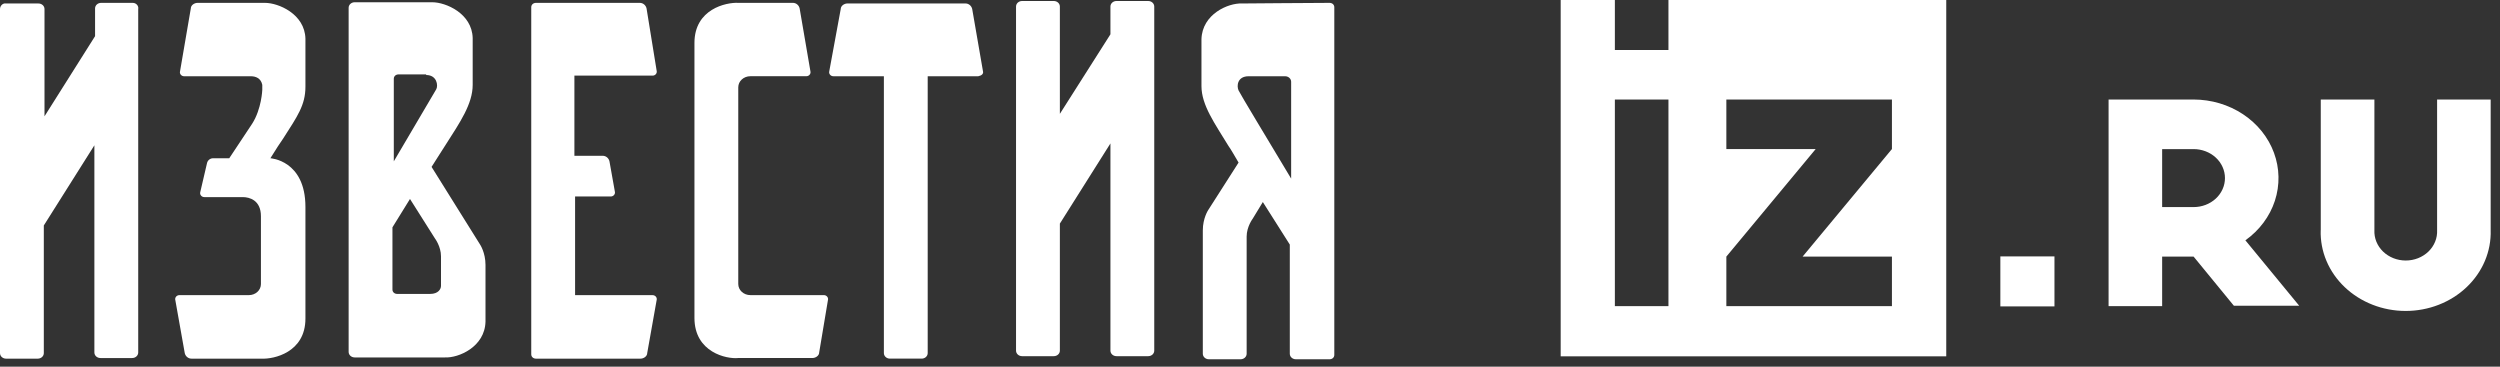
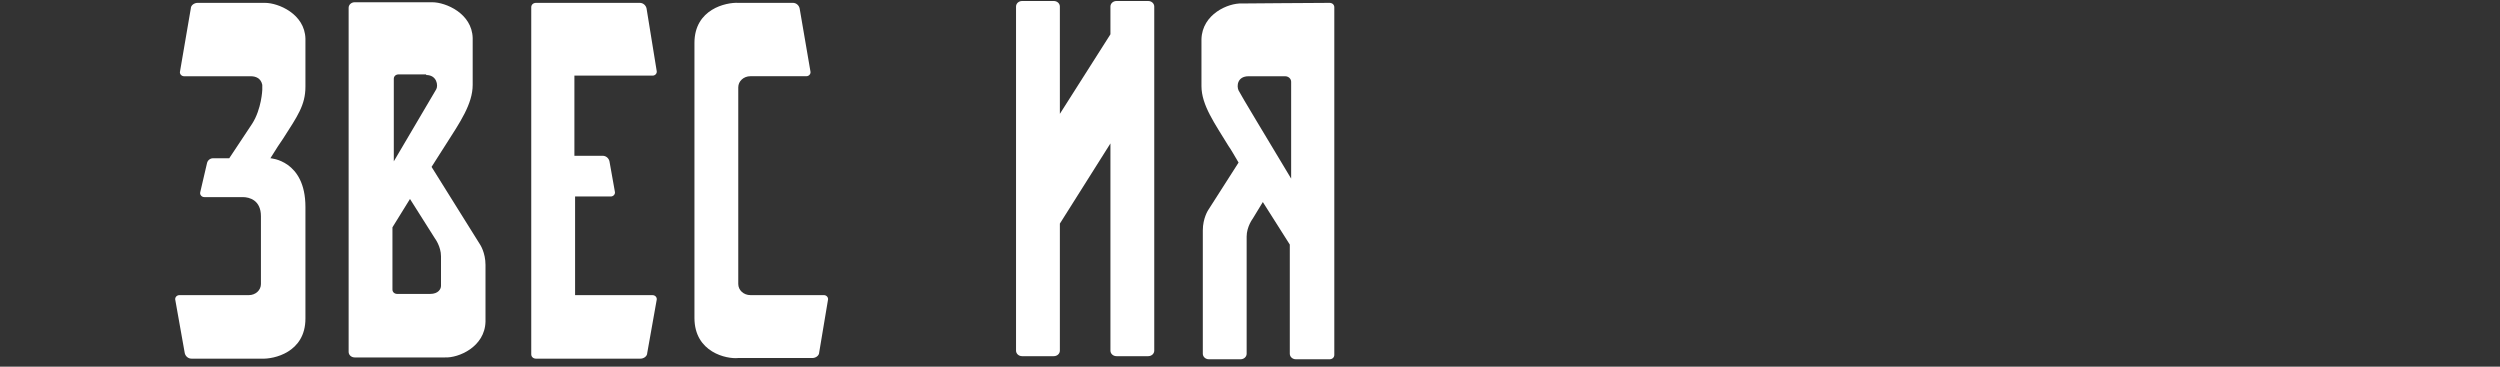
<svg xmlns="http://www.w3.org/2000/svg" width="150" height="22" viewBox="0 0 150 22" fill="none">
  <rect x="0" y="0" width="150" height="22" fill="#333333" stroke="none" />
  <g clip-path="url(#clip0_355_27347)">
-     <path d="M139.242 13.811C139.223 14.441 139.34 15.068 139.588 15.655C139.836 16.242 140.208 16.778 140.684 17.229C141.159 17.681 141.728 18.04 142.356 18.285C142.984 18.531 143.659 18.657 144.341 18.657C145.023 18.657 145.698 18.531 146.326 18.285C146.954 18.04 147.523 17.681 147.998 17.229C148.473 16.778 148.846 16.242 149.094 15.655C149.342 15.068 149.459 14.441 149.44 13.811V5.971H146.226V13.811C146.237 14.046 146.198 14.281 146.108 14.501C146.019 14.721 145.882 14.922 145.707 15.093C145.531 15.263 145.319 15.398 145.085 15.491C144.852 15.583 144.599 15.631 144.345 15.631C144.091 15.631 143.838 15.583 143.605 15.491C143.371 15.398 143.159 15.263 142.983 15.093C142.808 14.922 142.671 14.721 142.582 14.501C142.493 14.281 142.453 14.046 142.464 13.811V5.971H139.246V13.811H139.242ZM120.021 18.385H123.268V15.385H120.021V18.385ZM116.775 0H100.107V3H96.892V0H93.641V21.378H116.775V0ZM96.892 5.971H100.107V18.367H96.892V5.971ZM103.581 18.367V15.396L108.942 8.942H103.581V5.971H113.516V8.942L108.156 15.396H113.516V18.367H103.581ZM129.729 18.367V15.396H131.616L134.033 18.345H137.953L134.723 14.419C135.566 13.819 136.185 12.989 136.493 12.047C136.8 11.105 136.781 10.098 136.438 9.167C136.095 8.235 135.445 7.426 134.579 6.853C133.714 6.28 132.677 5.972 131.612 5.971H126.515V18.367H129.729ZM129.729 12.425V8.946H131.616C132.115 8.946 132.594 9.129 132.947 9.455C133.3 9.781 133.498 10.224 133.498 10.685C133.498 11.147 133.3 11.589 132.947 11.916C132.594 12.242 132.115 12.425 131.616 12.425H129.729Z" fill="white" />
-     <path d="M7.969 0.172H6.068C5.866 0.172 5.704 0.32 5.704 0.505V2.17L2.67 6.979V0.542C2.67 0.357 2.508 0.209 2.306 0.209H0.364C0.162 0.172 0 0.357 0 0.542V21.186C0 21.371 0.162 21.519 0.364 21.519H2.265C2.468 21.519 2.629 21.371 2.629 21.186V13.528L5.663 8.718V21.149C5.663 21.334 5.825 21.482 6.028 21.482H7.929C8.131 21.482 8.293 21.334 8.293 21.149V0.542C8.333 0.357 8.172 0.172 7.969 0.172Z" fill="white" />
    <path d="M68.891 0.06H66.99C66.787 0.06 66.626 0.208 66.626 0.393V2.058L63.592 6.831V0.393C63.592 0.208 63.43 0.06 63.228 0.06H61.326C61.124 0.06 60.962 0.208 60.962 0.393V21.038C60.962 21.223 61.124 21.37 61.326 21.37H63.228C63.43 21.37 63.592 21.223 63.592 21.038V13.416L66.626 8.606V21.038C66.626 21.223 66.787 21.37 66.99 21.37H68.891C69.094 21.37 69.255 21.223 69.255 21.038V0.393C69.255 0.208 69.094 0.06 68.891 0.06Z" fill="white" />
    <path d="M25.813 17.635H23.831C23.669 17.635 23.547 17.524 23.547 17.376V13.639C23.871 13.121 24.235 12.53 24.599 11.938L26.096 14.305C26.096 14.305 26.46 14.786 26.46 15.378V17.154C26.46 17.339 26.298 17.635 25.813 17.635ZM25.57 4.501C26.217 4.501 26.298 5.13 26.177 5.352C26.096 5.5 24.842 7.609 23.628 9.681V4.723C23.628 4.575 23.75 4.464 23.912 4.464H25.57V4.501ZM25.894 10.014C26.258 9.459 26.541 8.978 26.743 8.682C27.593 7.35 28.361 6.24 28.361 5.093V2.281C28.321 0.801 26.743 0.135 25.934 0.135C25.772 0.135 22.415 0.135 21.282 0.135C21.08 0.135 20.918 0.283 20.918 0.468V21.113C20.918 21.298 21.08 21.446 21.282 21.446C22.536 21.446 26.46 21.446 26.703 21.446C27.512 21.483 29.09 20.817 29.13 19.3V19.189V17.08V15.896C29.13 15.156 28.806 14.675 28.806 14.675L25.894 10.014Z" fill="white" />
    <path d="M74.314 5.426C74.192 5.167 74.232 4.575 74.92 4.575H77.105C77.307 4.575 77.469 4.723 77.469 4.908V10.716C76.093 8.422 74.394 5.611 74.314 5.426ZM74.515 0.209C73.707 0.172 72.129 0.838 72.088 2.355V5.167C72.088 6.314 72.898 7.424 73.707 8.755C73.868 8.977 74.071 9.347 74.314 9.754L72.493 12.603C72.493 12.603 72.169 13.084 72.169 13.824C72.169 14.453 72.169 19.744 72.169 21.223C72.169 21.408 72.331 21.556 72.533 21.556H74.435C74.637 21.556 74.799 21.408 74.799 21.223C74.799 19.744 74.799 14.305 74.799 14.194C74.799 13.602 75.163 13.121 75.163 13.121L75.77 12.122C76.417 13.121 77.024 14.12 77.388 14.675V21.223C77.388 21.408 77.549 21.556 77.752 21.556H79.775C79.936 21.556 80.058 21.445 80.058 21.297V0.431C80.058 0.283 79.936 0.172 79.775 0.172C78.763 0.172 74.718 0.209 74.515 0.209Z" fill="white" />
    <path d="M49.677 18.003C49.717 17.855 49.596 17.707 49.434 17.707H45.025C44.62 17.707 44.296 17.411 44.296 17.041V5.239C44.296 4.869 44.62 4.573 45.025 4.573H48.382C48.544 4.573 48.665 4.425 48.625 4.277L47.978 0.504C47.937 0.319 47.775 0.171 47.573 0.171H44.296C43.568 0.134 41.667 0.541 41.667 2.576V19.076C41.667 21.148 43.609 21.555 44.296 21.481H48.746C48.949 21.481 49.151 21.333 49.151 21.148L49.677 18.003Z" fill="white" />
    <path d="M10.761 17.708C10.6 17.708 10.478 17.856 10.519 18.004L11.085 21.186C11.126 21.371 11.287 21.519 11.49 21.519H15.697C16.425 21.556 18.326 21.149 18.326 19.114V16.081V12.418C18.326 9.606 16.223 9.495 16.223 9.495C16.546 8.977 16.829 8.533 16.991 8.311C17.841 6.979 18.326 6.313 18.326 5.203V2.318C18.286 0.838 16.708 0.172 15.899 0.172H11.854C11.651 0.172 11.449 0.32 11.449 0.505L10.802 4.279C10.761 4.427 10.883 4.575 11.045 4.575H15.05C15.333 4.575 15.656 4.686 15.737 5.092V5.388C15.737 5.388 15.697 6.535 15.13 7.423C14.766 7.978 13.755 9.495 13.755 9.495H12.784C12.622 9.495 12.46 9.606 12.42 9.791L12.015 11.53C11.975 11.678 12.096 11.826 12.258 11.826H13.714C14.24 11.826 14.483 11.826 14.564 11.826C14.969 11.826 15.656 12.011 15.656 12.973V14.009C15.656 14.934 15.656 15.97 15.656 17.043C15.656 17.413 15.333 17.708 14.928 17.708H10.761Z" fill="white" />
    <path d="M39.157 17.709H34.505V11.789H36.648C36.81 11.789 36.932 11.641 36.891 11.493L36.568 9.68C36.527 9.495 36.365 9.347 36.163 9.347H34.464V4.538H39.157C39.319 4.538 39.44 4.39 39.399 4.242L38.793 0.505C38.752 0.32 38.59 0.172 38.388 0.172H32.158C31.996 0.172 31.875 0.283 31.875 0.431V21.26C31.875 21.408 31.996 21.519 32.158 21.519H38.428C38.631 21.519 38.833 21.371 38.833 21.186L39.399 18.005C39.44 17.857 39.319 17.709 39.157 17.709Z" fill="white" />
-     <path d="M58.979 4.278L58.332 0.541C58.292 0.356 58.13 0.208 57.928 0.208H50.848C50.646 0.208 50.444 0.356 50.444 0.541L49.756 4.278C49.716 4.426 49.837 4.574 49.999 4.574H53.033V21.185C53.033 21.37 53.195 21.518 53.397 21.518H55.298C55.501 21.518 55.662 21.37 55.662 21.185C55.662 21.185 55.662 9.494 55.662 4.574H58.696C58.899 4.537 59.02 4.426 58.979 4.278Z" fill="white" />
  </g>
  <defs>
    <clipPath id="clip0_355_27347">
      <rect width="150" height="22" fill="white" />
    </clipPath>
  </defs>
</svg>